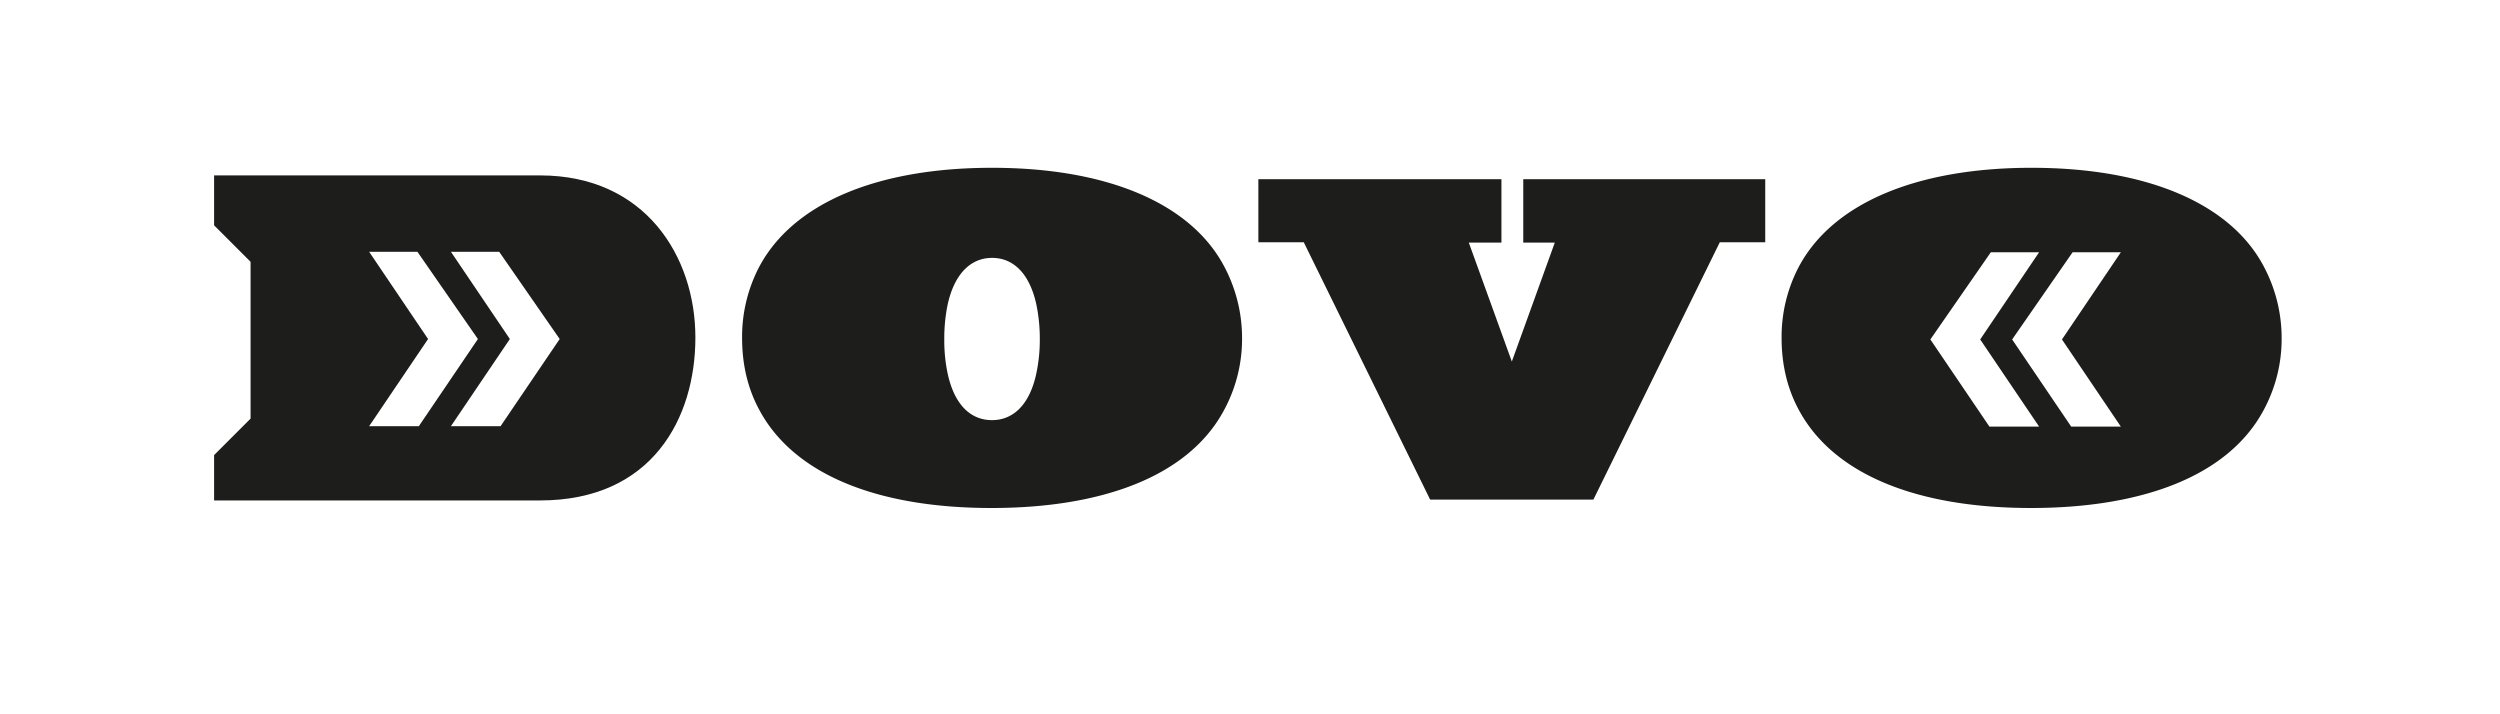
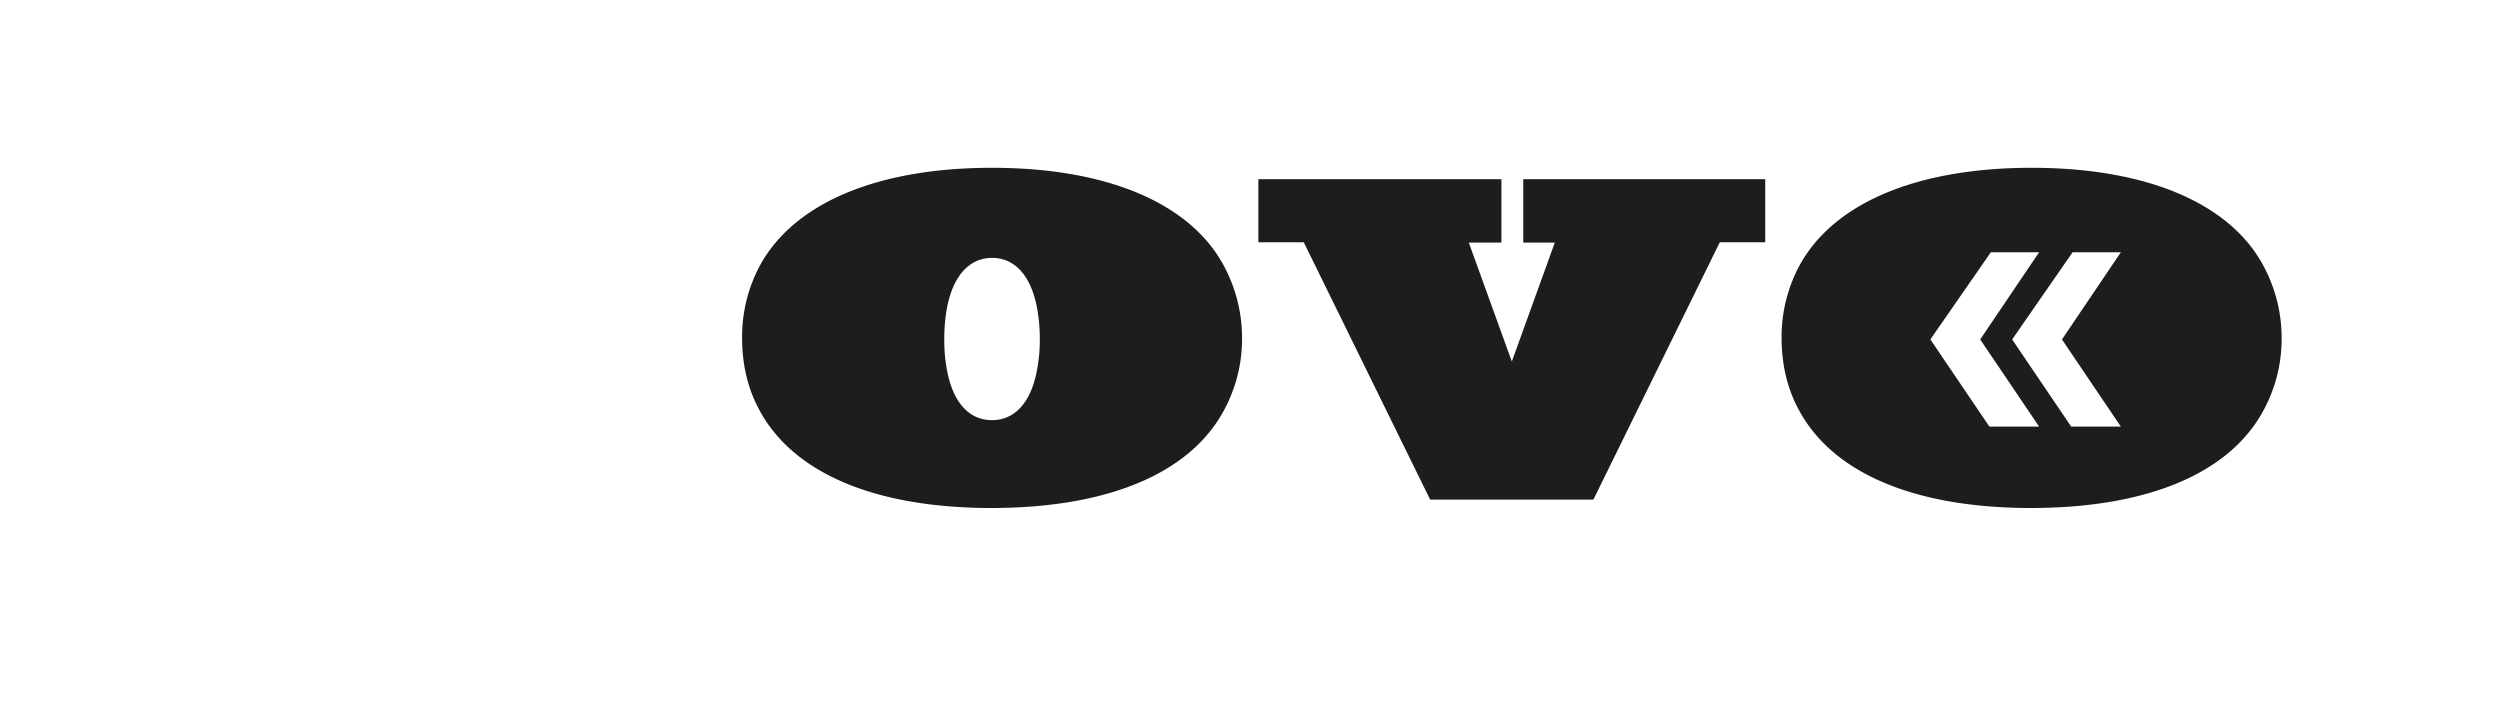
<svg xmlns="http://www.w3.org/2000/svg" id="Ebene_1" data-name="Ebene 1" viewBox="0 0 1984.25 566.93">
  <defs>
    <style>.cls-1{fill:#1d1d1b;}</style>
  </defs>
  <polygon class="cls-1" points="1209.01 142.24 1209.01 192.56 1234.04 192.56 1199.94 286.95 1199.94 286.95 1199.94 286.95 1199.94 286.95 1199.94 286.95 1165.79 192.56 1191.69 192.56 1191.69 142.24 998.76 142.24 998.76 192.31 1034.81 192.31 1134.25 394.79 1135.12 396.56 1264.64 396.56 1265.55 394.75 1364.99 192.31 1401.07 192.31 1401.07 142.24 1209.01 142.24" />
-   <path class="cls-1" d="M428.67,139.22H169.93v39.62c10.83,10.8,17.59,17.55,28.95,28.95V332.25c-11.36,11.4-18.12,18.12-28.95,28.95v36H428.67c88.8,0,123.26-65.07,123.26-129.34S512.11,139.22,428.67,139.22ZM293,338.25l46.76-69.17L293,199.86h38.31l48,69.22-46.87,69.17Zm104.31,0h-39.4l46.76-69.17-46.76-69.22h38.31l48,69.22Z" />
  <path class="cls-1" d="M971.17,210.58c-26.64-49.29-92.35-77.4-183.83-77.4-91.89,0-158.47,28.45-185.07,79.21A119.79,119.79,0,0,0,589,268.21c0,21.59,4.71,40.68,13.73,57.25C629.74,375.84,695,403.2,786.93,403.2c45.1,0,83.93-6.6,115-19.24v0c31.29-12.76,54.61-31.74,68.42-56.31a118.78,118.78,0,0,0,15.48-59.4A121,121,0,0,0,971.17,210.58Zm-148.84,86.8c-5.25,23.36-17.74,36.08-35,36.08-17.58,0-30.07-13.06-35.2-37.1a127.27,127.27,0,0,1-2.65-27.28A133.45,133.45,0,0,1,752,242.43c5.1-24.19,17.81-37.74,35.4-37.74s30,13.36,35.14,36.91a133.5,133.5,0,0,1,2.75,27.48A128.51,128.51,0,0,1,822.33,297.38Z" />
  <path class="cls-1" d="M1796.28,210.58c-26.64-49.29-92.35-77.4-183.83-77.4-91.89,0-158.47,28.45-185.07,79.21a119.8,119.8,0,0,0-13.33,55.82c0,21.59,4.72,40.68,13.74,57.25,27.06,50.38,92.35,77.74,184.25,77.74,45.09,0,83.93-6.6,115-19.24v0c31.29-12.76,54.61-31.74,68.42-56.31a118.78,118.78,0,0,0,15.48-59.4A121,121,0,0,0,1796.28,210.58ZM1579,338.59l-46.87-69.17,48-69.22h38.31l-46.76,69.22,46.76,69.17Zm104.31,0h-39.4l-46.87-69.17,48-69.22h38.3l-46.76,69.22Z" />
</svg>